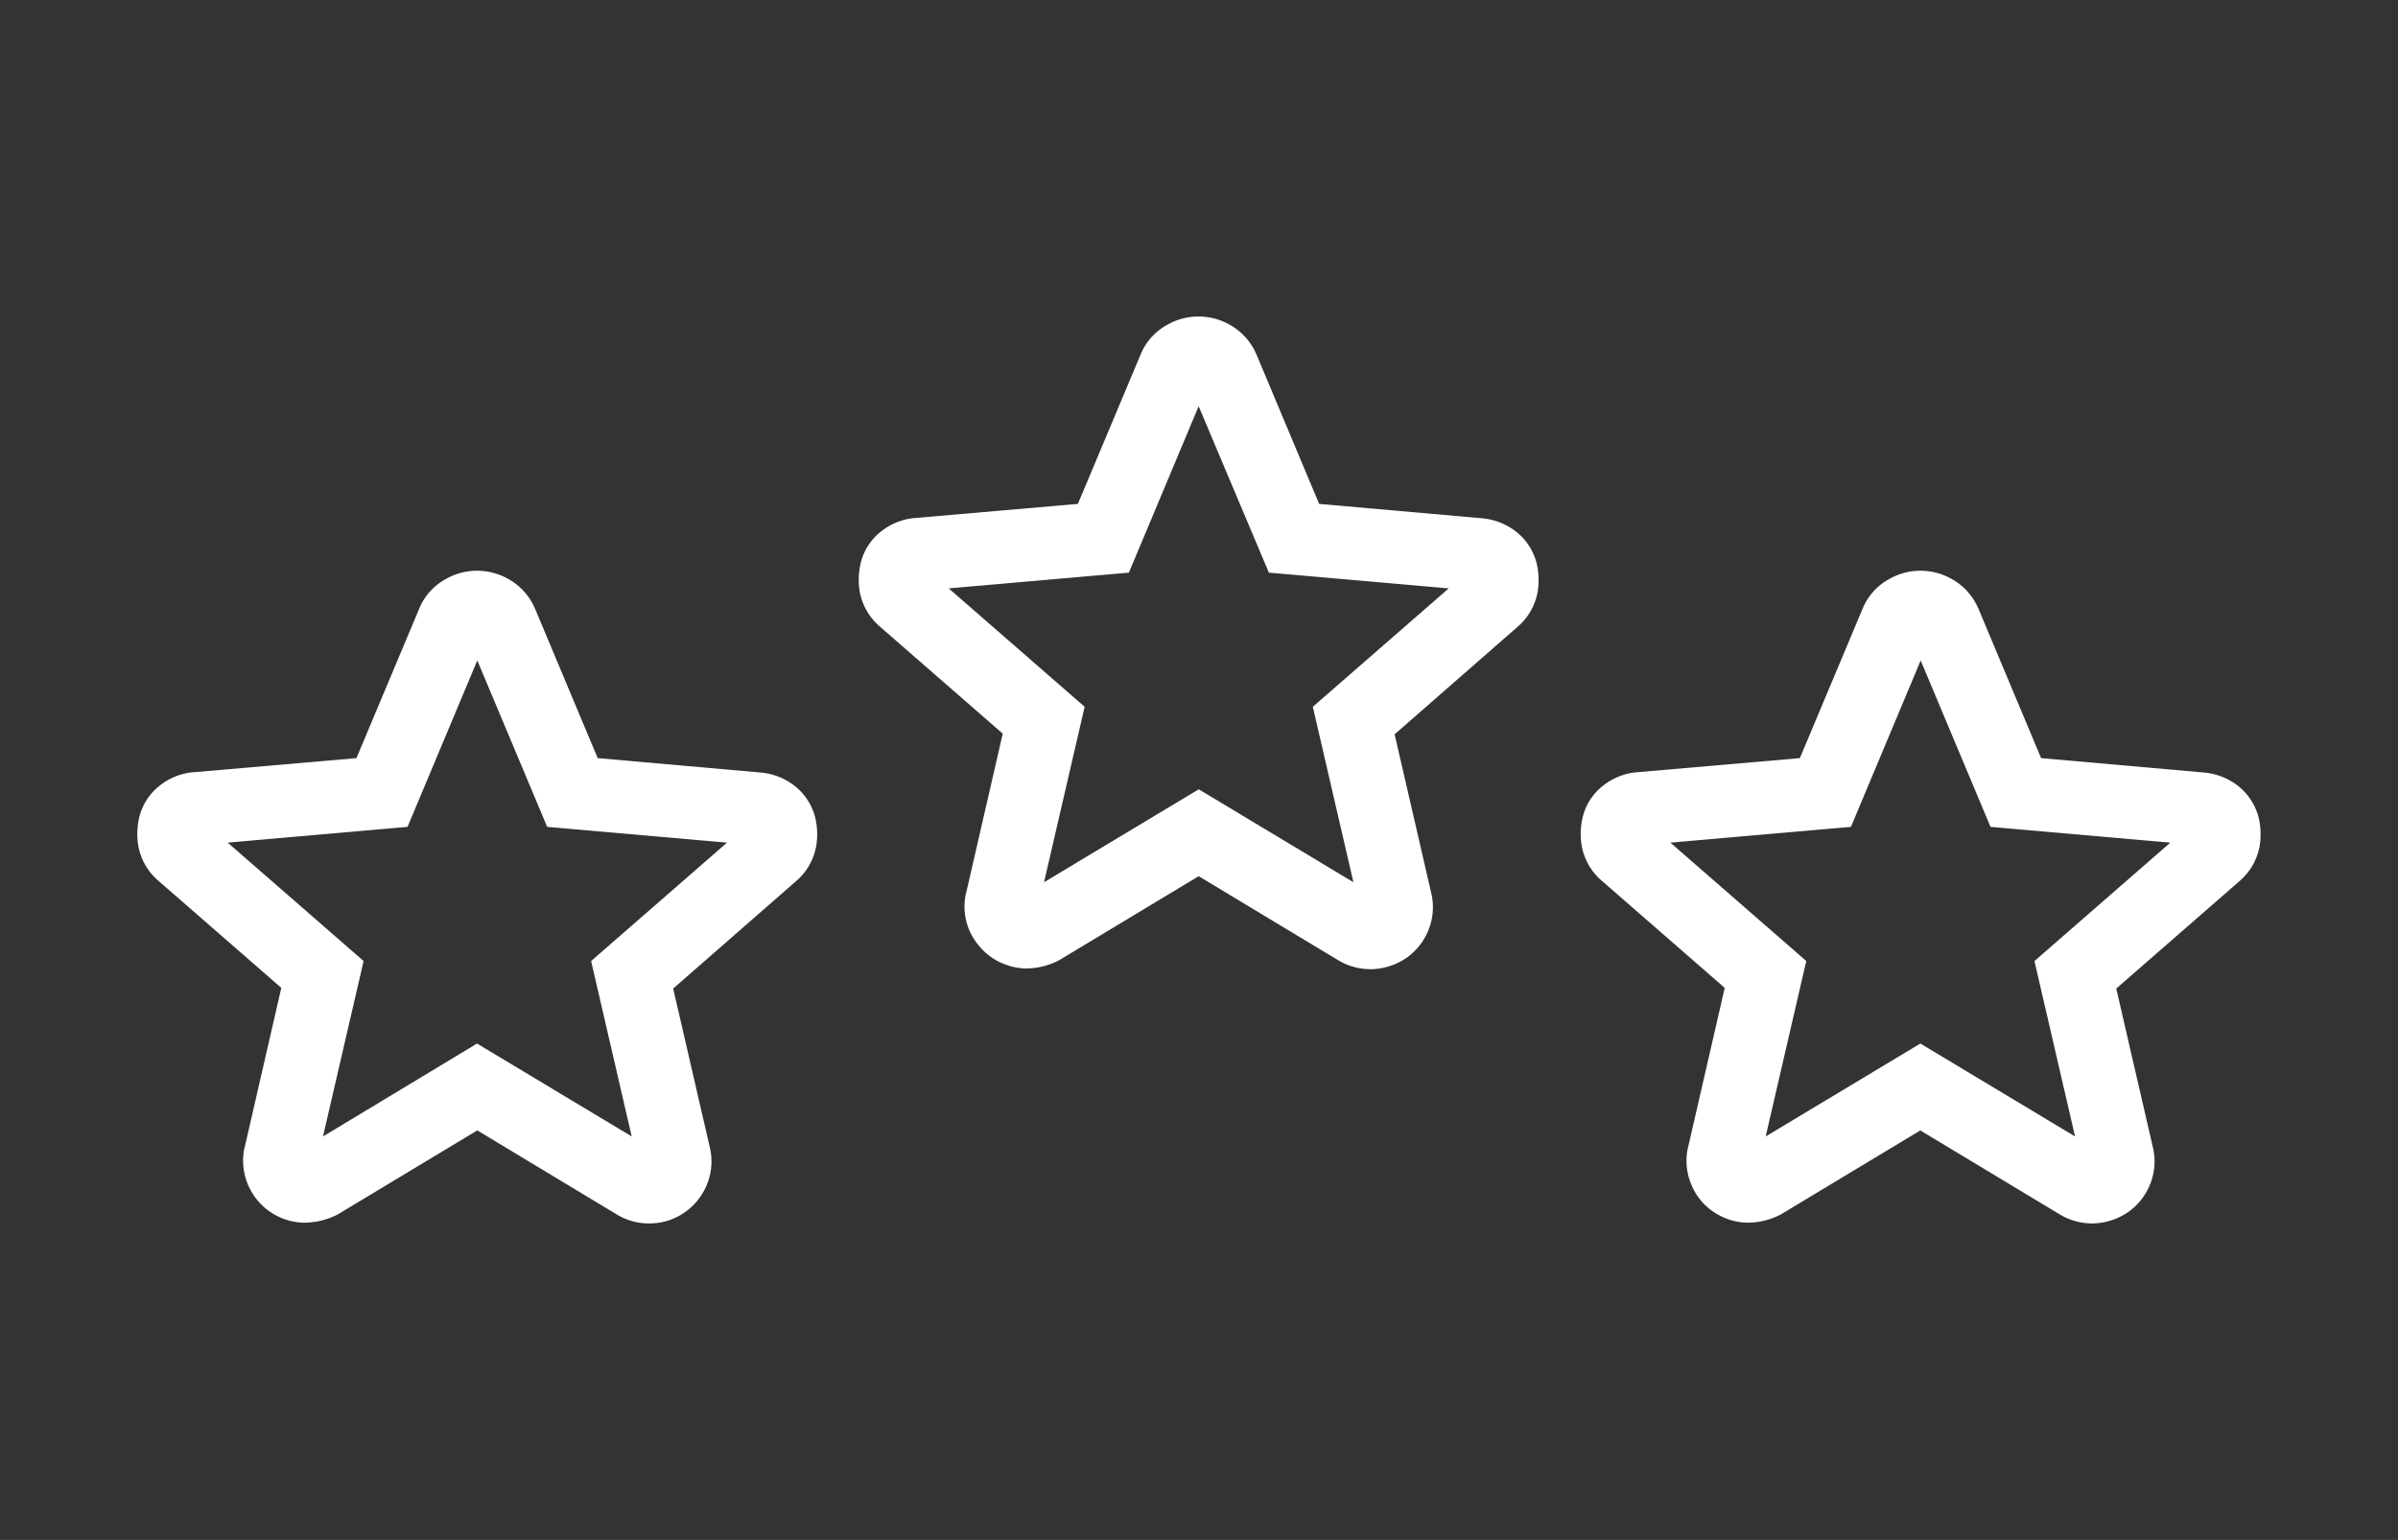
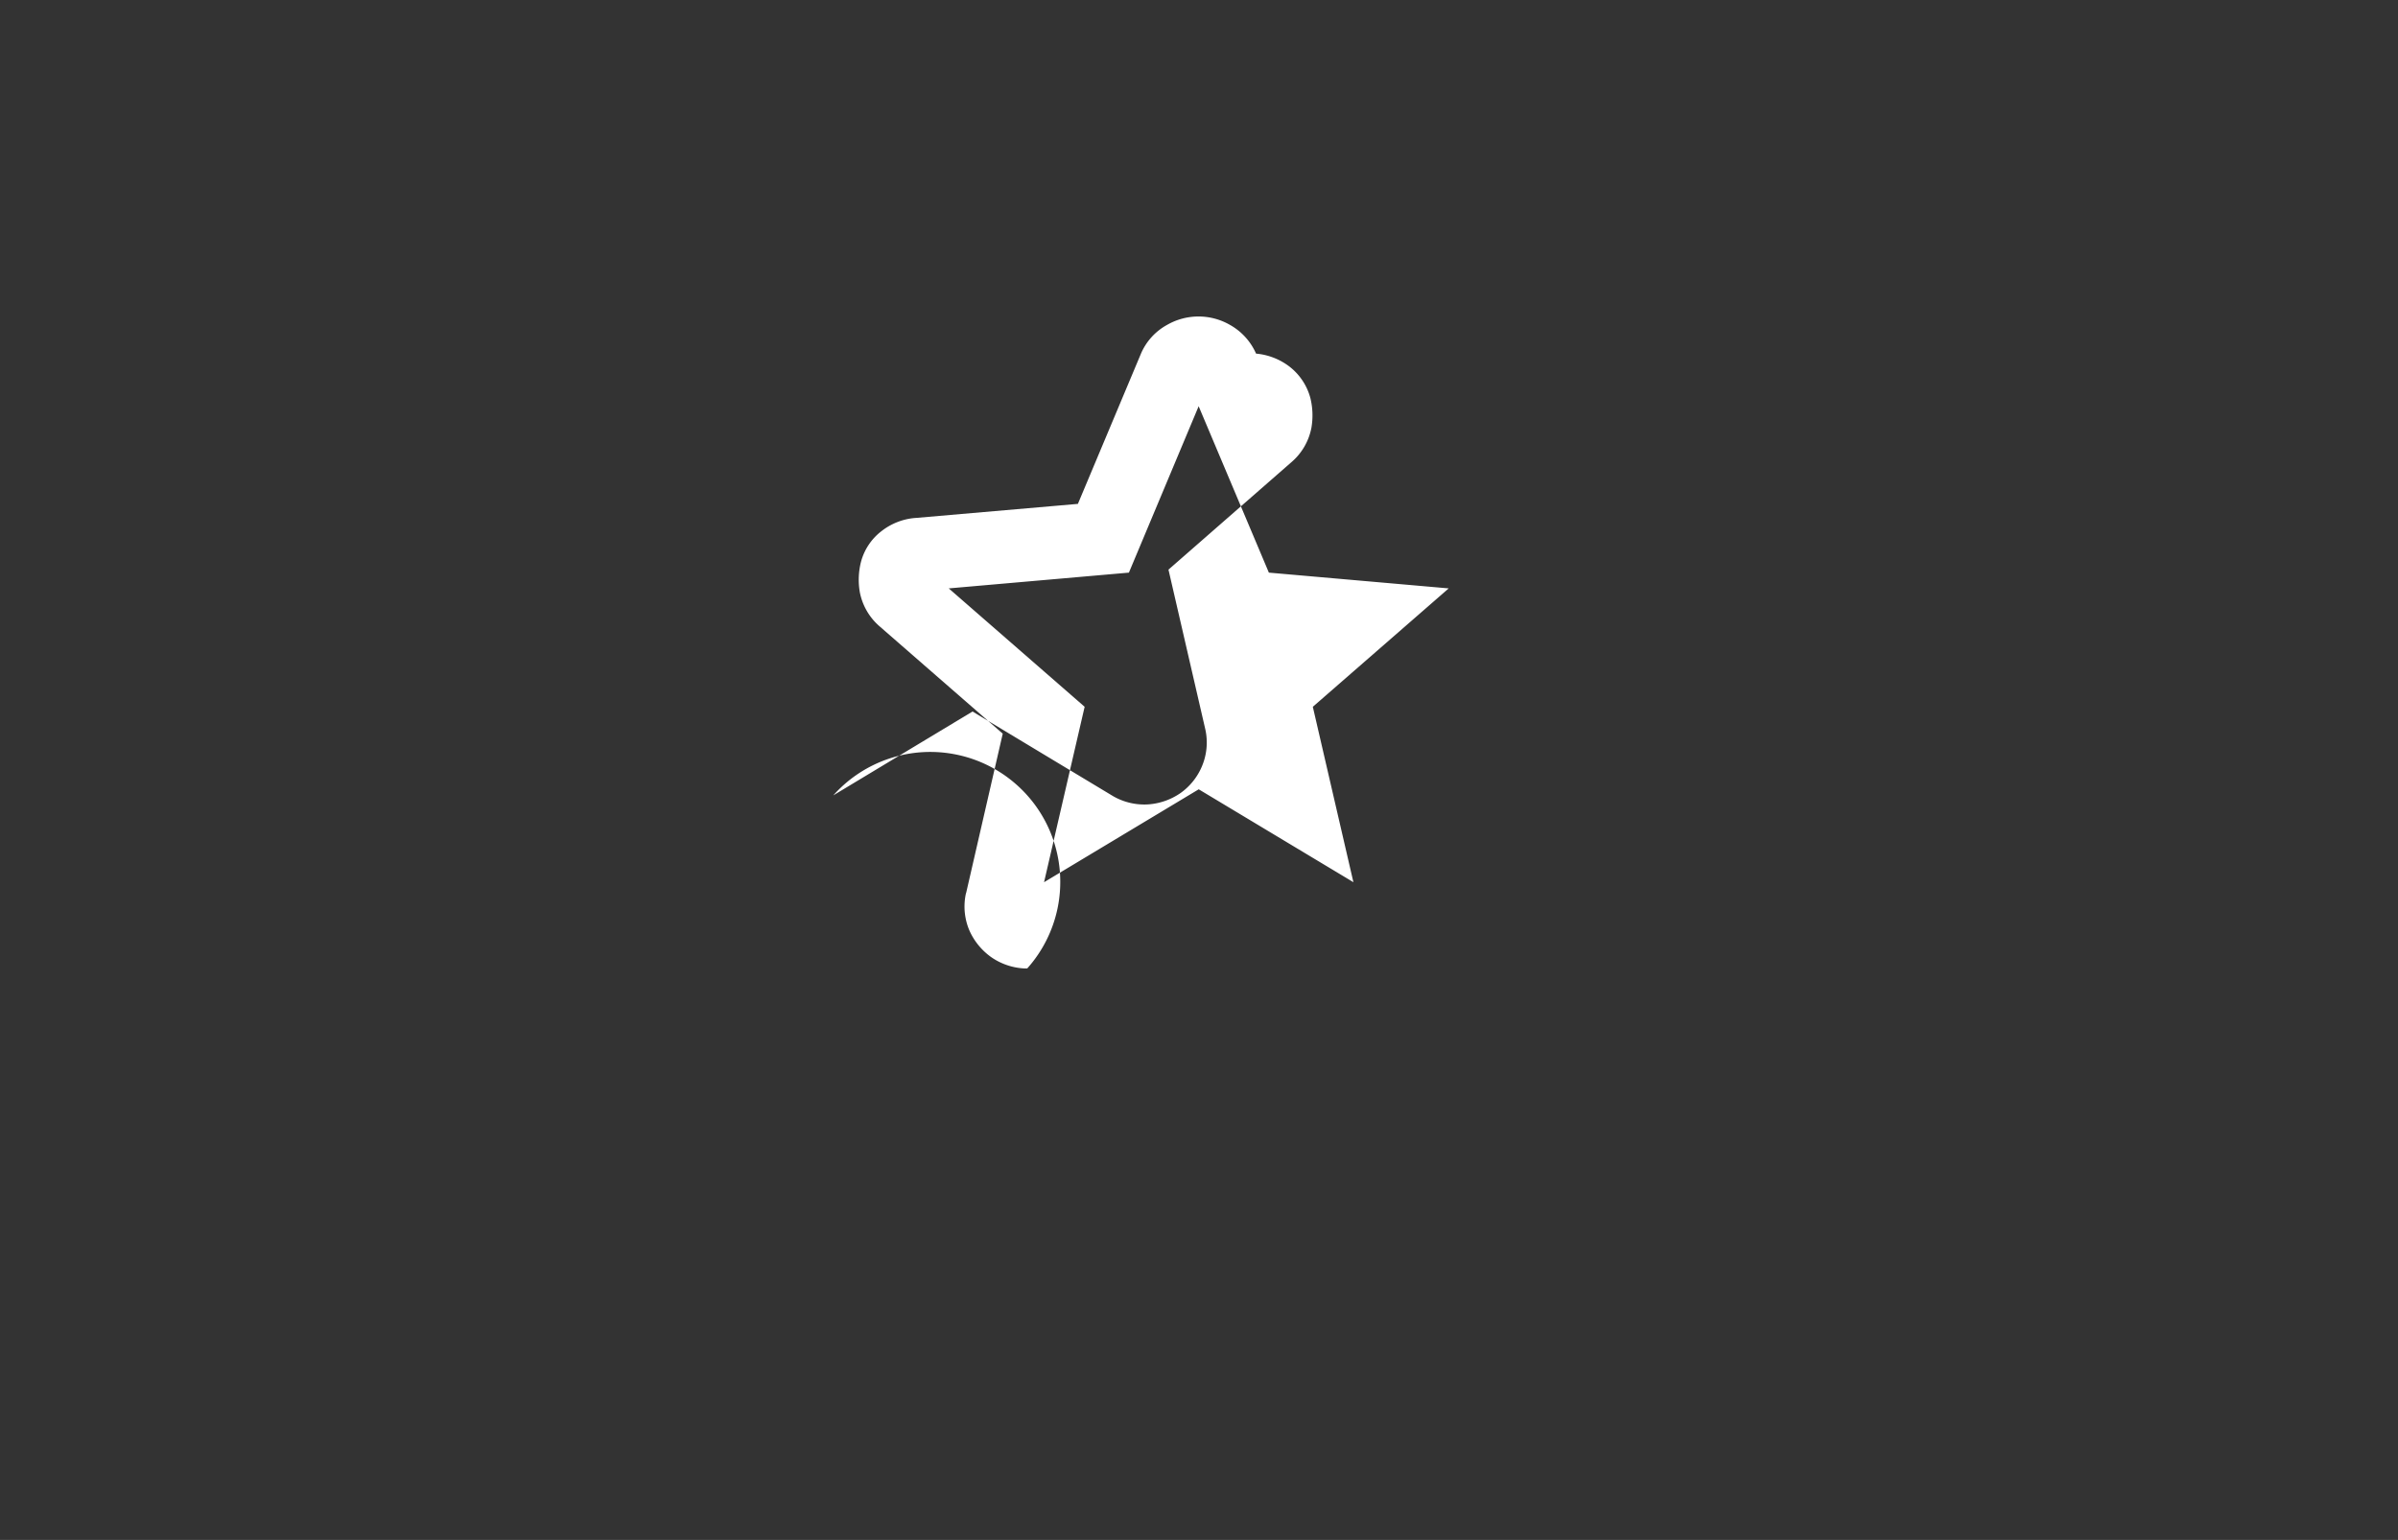
<svg xmlns="http://www.w3.org/2000/svg" class="icon-wbh" width="151" height="97" viewBox="0 0 151 97">
  <rect x="0" y="0" width="151" height="97" fill="#333333" stroke="none" />
  <defs>
    <clipPath id="clip-Icon_wbh_Zahlen1">
      <rect width="151" height="97" />
    </clipPath>
  </defs>
  <g id="Icon_wbh_Zahlen1" clip-path="url(#clip-Icon_wbh_Zahlen1)">
    <g id="Ebene_1_00000145022221079788716980000003198304150193361547_" transform="translate(8.65 19.938)">
-       <path id="Pfad_1481" data-name="Pfad 1481" d="M251.6,155.311h-.211a4,4,0,0,1-2.07-.718,4.1,4.1,0,0,1-1.352-1.648,3.839,3.839,0,0,1-.232-2.345l.021-.063,2.3-10.014-7.733-6.74a3.793,3.793,0,0,1-1.268-2.176,4.587,4.587,0,0,1,.063-1.859,3.6,3.6,0,0,1,1.31-1.986,3.952,3.952,0,0,1,2.113-.824h.021l10.226-.887,3.972-9.465a3.744,3.744,0,0,1,1.627-1.8,3.969,3.969,0,0,1,3.993,0,3.84,3.84,0,0,1,1.627,1.8l.021.042,3.951,9.423,10.268.908a4.056,4.056,0,0,1,2.113.824,3.715,3.715,0,0,1,1.31,1.986,4.587,4.587,0,0,1,.063,1.859,3.793,3.793,0,0,1-1.268,2.176l-7.733,6.761,2.324,10.078a3.839,3.839,0,0,1-.232,2.345,3.914,3.914,0,0,1-1.331,1.648,4.07,4.07,0,0,1-2.07.718,3.932,3.932,0,0,1-2.261-.57l-8.768-5.282-8.768,5.282A4.455,4.455,0,0,1,251.6,155.311Zm-4.944-23.937,8.557,7.458-2.556,11.049,9.74-5.852,9.74,5.852-2.556-11.049,8.557-7.458-11.324-.993L262.392,119.9,258,130.381Z" transform="translate(-195.564 -114.25)" fill="#fff" />
-       <path id="Pfad_1482" data-name="Pfad 1482" d="M466.775,231.111h-.211a3.938,3.938,0,0,1-2.07-.718,3.762,3.762,0,0,1-1.331-1.648,3.855,3.855,0,0,1-.232-2.345l.021-.063,2.3-10.014-7.733-6.74a3.793,3.793,0,0,1-1.268-2.176,4.587,4.587,0,0,1,.063-1.859,3.6,3.6,0,0,1,1.31-1.986,3.952,3.952,0,0,1,2.113-.824h.021l10.226-.887,3.972-9.465a3.744,3.744,0,0,1,1.627-1.8,3.969,3.969,0,0,1,3.993,0,3.84,3.84,0,0,1,1.627,1.8l.021.042,3.951,9.423,10.268.908a4.056,4.056,0,0,1,2.113.824,3.715,3.715,0,0,1,1.31,1.986,4.574,4.574,0,0,1,.063,1.859,3.794,3.794,0,0,1-1.268,2.176l-7.754,6.761,2.324,10.078a3.839,3.839,0,0,1-.232,2.345,3.914,3.914,0,0,1-1.331,1.648,4.069,4.069,0,0,1-2.07.718,3.932,3.932,0,0,1-2.261-.57l-8.768-5.282-8.768,5.282A4.526,4.526,0,0,1,466.775,231.111Zm-4.944-23.937,8.557,7.458-2.556,11.049,9.74-5.852,9.74,5.852-2.556-11.049,8.557-7.458-11.324-.993L477.592,195.7,473.2,206.181Z" transform="translate(-365.298 -174.036)" fill="#fff" />
-       <path id="Pfad_1483" data-name="Pfad 1483" d="M36.575,231.111h-.211a3.938,3.938,0,0,1-2.07-.718A3.909,3.909,0,0,1,32.73,226.4l.021-.063,2.3-10.014-7.733-6.74a3.793,3.793,0,0,1-1.268-2.176,4.587,4.587,0,0,1,.063-1.859,3.6,3.6,0,0,1,1.31-1.986,3.887,3.887,0,0,1,2.113-.824h.021l10.226-.887,3.972-9.465a3.744,3.744,0,0,1,1.627-1.8,3.969,3.969,0,0,1,3.993,0,3.84,3.84,0,0,1,1.627,1.8l.021.042,3.951,9.423,10.268.908a4.056,4.056,0,0,1,2.113.824,3.715,3.715,0,0,1,1.31,1.986,4.574,4.574,0,0,1,.063,1.859,3.793,3.793,0,0,1-1.268,2.176l-7.733,6.761,2.324,10.078a3.839,3.839,0,0,1-.232,2.345,3.914,3.914,0,0,1-1.331,1.648,3.823,3.823,0,0,1-2.07.718,3.892,3.892,0,0,1-2.261-.57L47.392,225.3l-8.768,5.282A4.614,4.614,0,0,1,36.575,231.111Zm10.8-11.282,9.74,5.852-2.556-11.049,8.557-7.458-11.324-.993L47.392,195.7,43,206.181l-11.324.993,8.557,7.458-2.556,11.049Z" transform="translate(-25.987 -174.036)" fill="#fff" />
+       <path id="Pfad_1481" data-name="Pfad 1481" d="M251.6,155.311h-.211a4,4,0,0,1-2.07-.718,4.1,4.1,0,0,1-1.352-1.648,3.839,3.839,0,0,1-.232-2.345l.021-.063,2.3-10.014-7.733-6.74a3.793,3.793,0,0,1-1.268-2.176,4.587,4.587,0,0,1,.063-1.859,3.6,3.6,0,0,1,1.31-1.986,3.952,3.952,0,0,1,2.113-.824h.021l10.226-.887,3.972-9.465a3.744,3.744,0,0,1,1.627-1.8,3.969,3.969,0,0,1,3.993,0,3.84,3.84,0,0,1,1.627,1.8a4.056,4.056,0,0,1,2.113.824,3.715,3.715,0,0,1,1.31,1.986,4.587,4.587,0,0,1,.063,1.859,3.793,3.793,0,0,1-1.268,2.176l-7.733,6.761,2.324,10.078a3.839,3.839,0,0,1-.232,2.345,3.914,3.914,0,0,1-1.331,1.648,4.07,4.07,0,0,1-2.07.718,3.932,3.932,0,0,1-2.261-.57l-8.768-5.282-8.768,5.282A4.455,4.455,0,0,1,251.6,155.311Zm-4.944-23.937,8.557,7.458-2.556,11.049,9.74-5.852,9.74,5.852-2.556-11.049,8.557-7.458-11.324-.993L262.392,119.9,258,130.381Z" transform="translate(-195.564 -114.25)" fill="#fff" />
    </g>
  </g>
</svg>